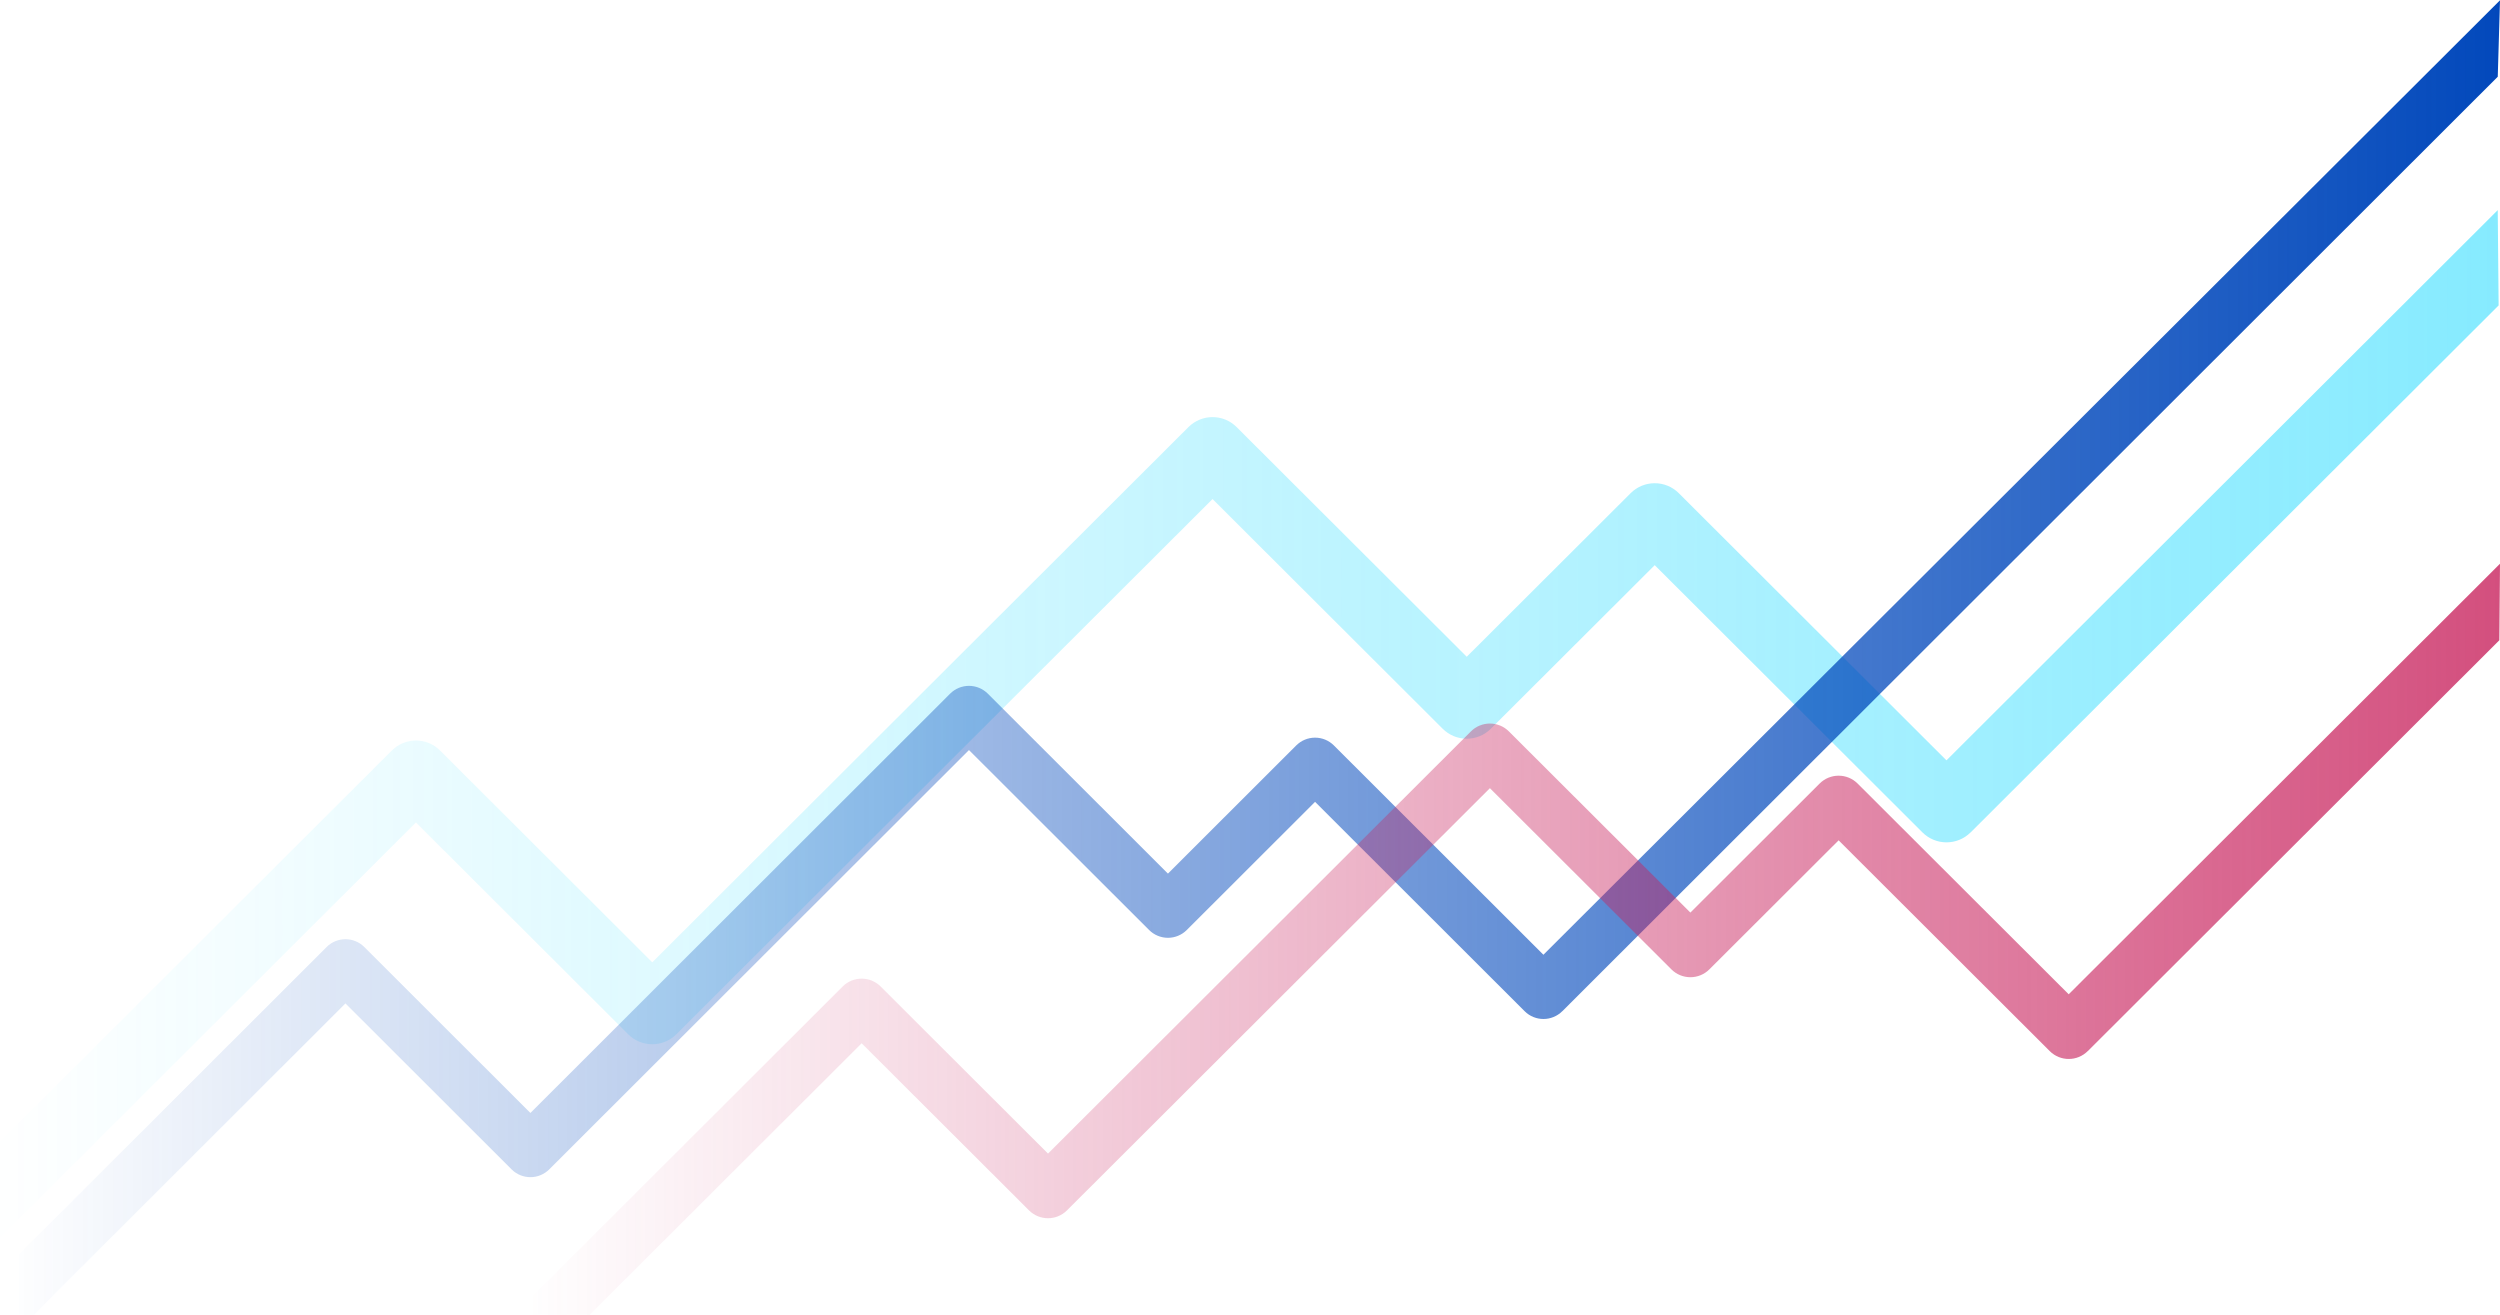
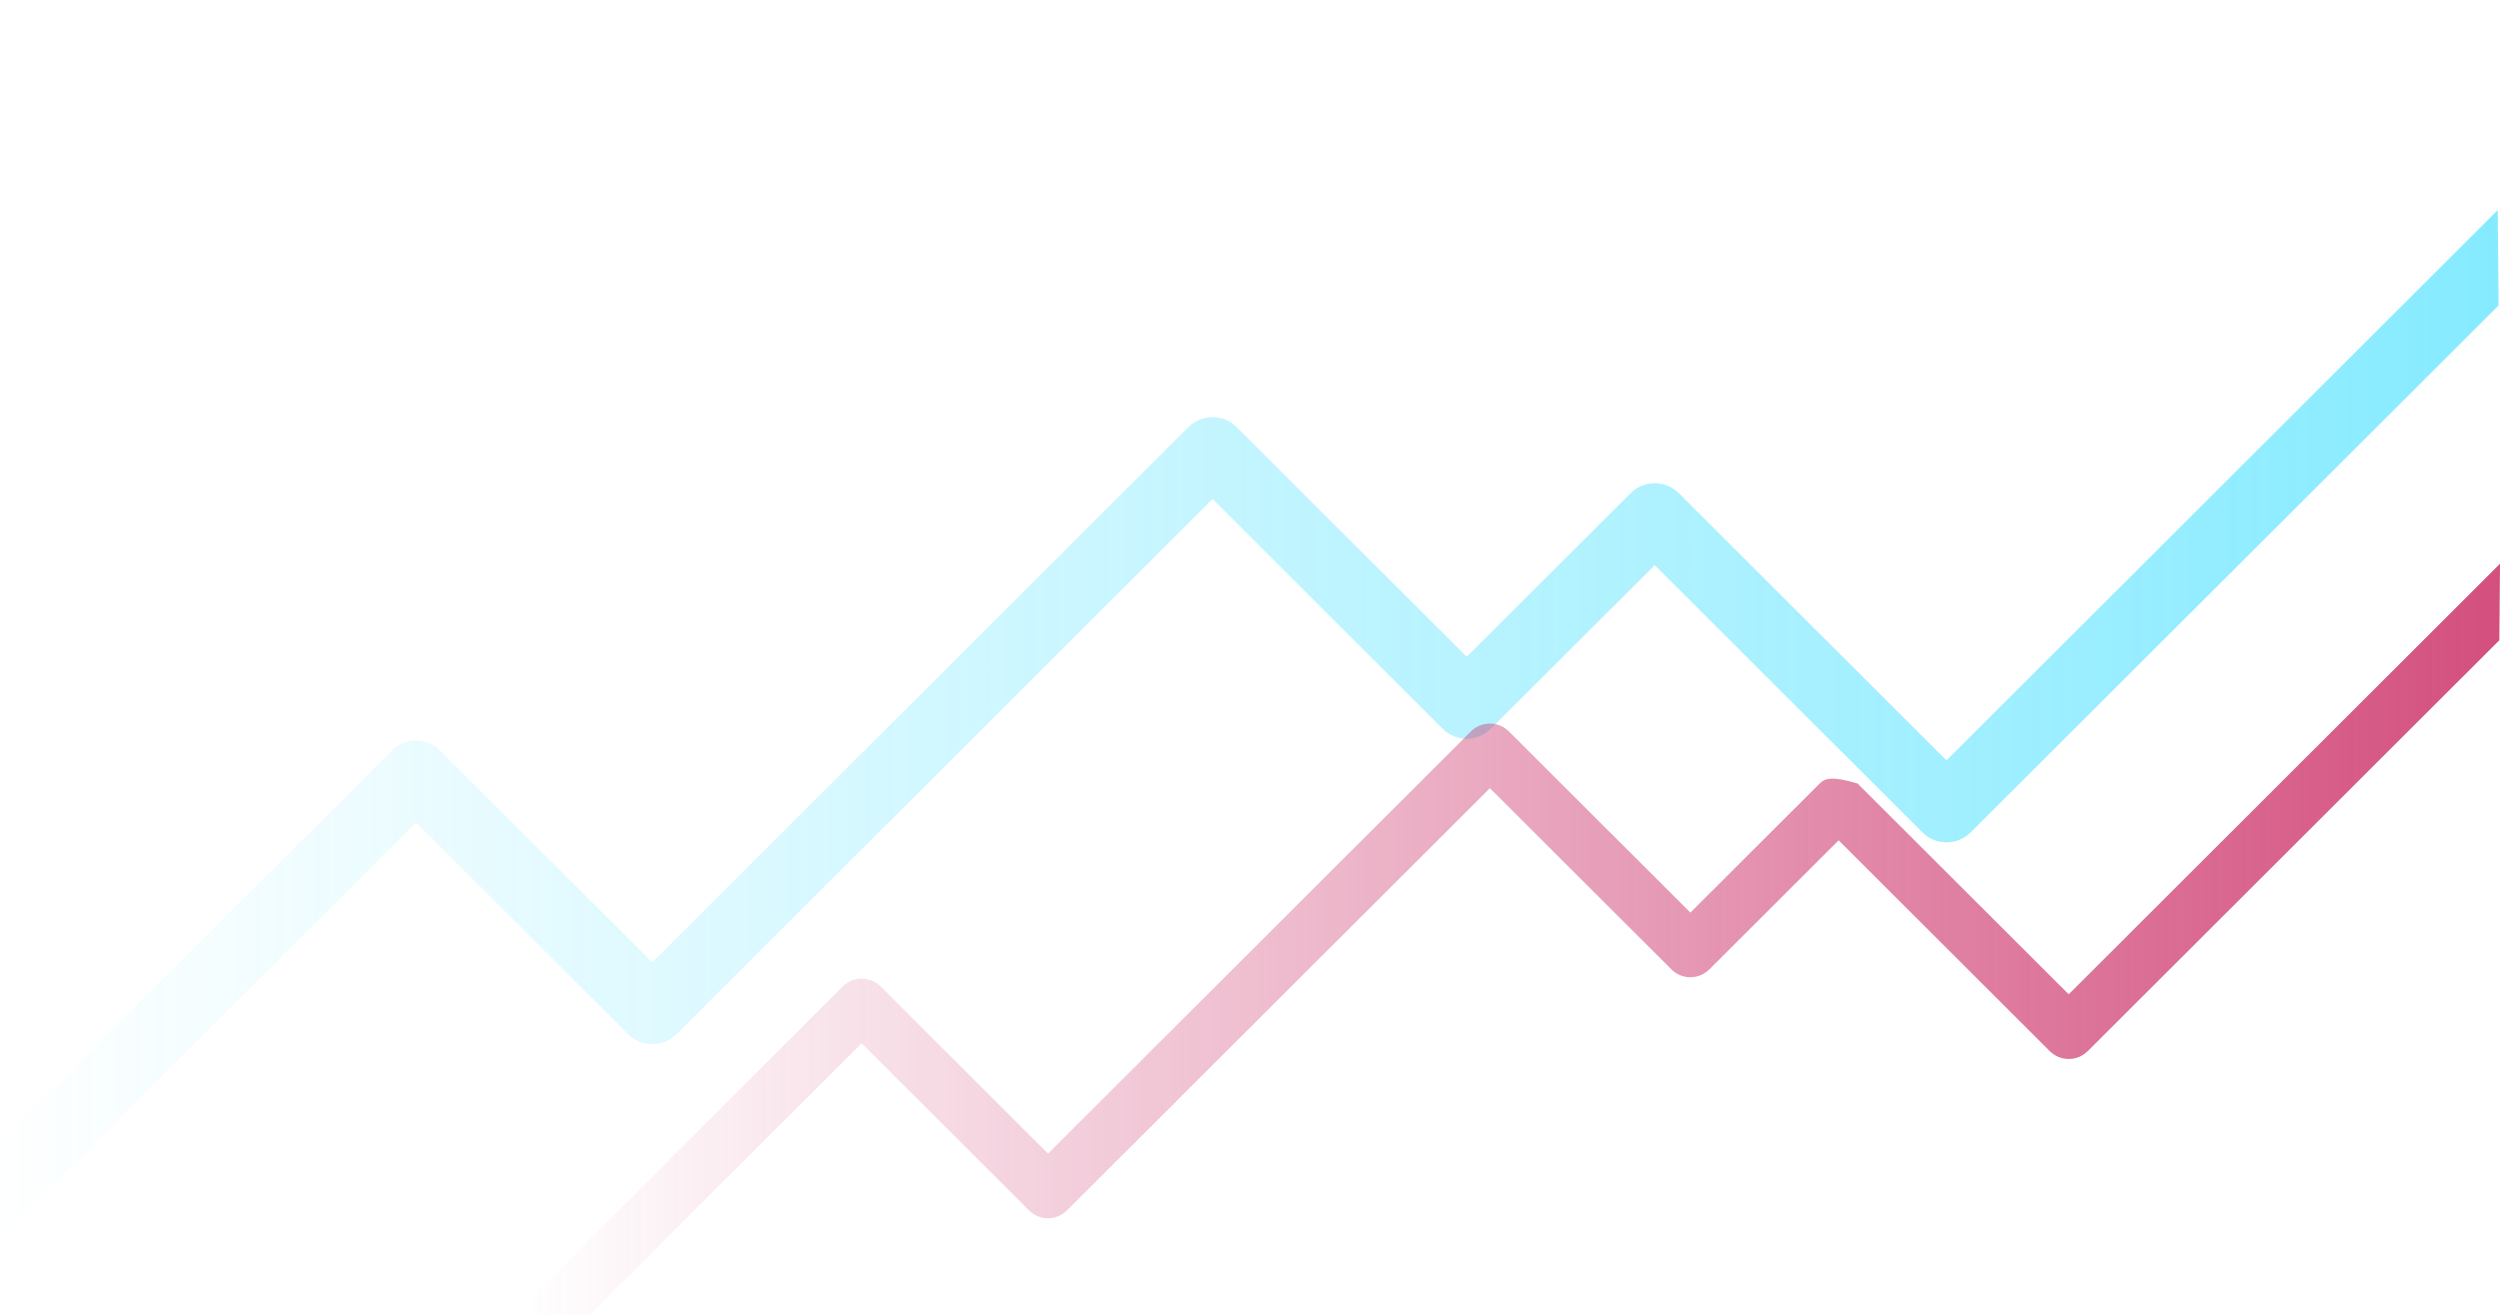
<svg xmlns="http://www.w3.org/2000/svg" xmlns:xlink="http://www.w3.org/1999/xlink" width="831px" height="437px" viewBox="0 0 831 437" version="1.1">
  <title>graphs</title>
  <defs>
    <path d="M0,0 L831,0 L831,437 L0,437 L0,0 Z" id="path-1" />
    <linearGradient x1="0%" y1="50%" x2="99.9%" y2="50%" id="linearGradient-2">
      <stop stop-color="#0CD6FF" stop-opacity="0" offset="0%" />
      <stop stop-color="#0CD6FF" stop-opacity="0.5" offset="100%" />
    </linearGradient>
    <linearGradient x1="0%" y1="50%" x2="100%" y2="50%" id="linearGradient-3">
      <stop stop-color="#0047BB" stop-opacity="0" offset="0%" />
      <stop stop-color="#0047BB" offset="100%" />
    </linearGradient>
    <linearGradient x1="-4.16777274e-15%" y1="50%" x2="100%" y2="50%" id="linearGradient-4">
      <stop stop-color="#C8215D" stop-opacity="0" offset="0%" />
      <stop stop-color="#C8225D" stop-opacity="0.8" offset="100%" />
    </linearGradient>
  </defs>
  <g id="graphs" stroke="none" fill="none" xlink:href="#path-1" fill-rule="nonzero">
    <path d="M830.245,69.844 L647.005,252.742 L558.022,163.925 C555.902,161.809 553.027,160.62 550.028,160.62 C547.029,160.62 544.155,161.809 542.034,163.925 L487.548,218.309 L411.046,141.95 C408.926,139.834 406.051,138.645 403.052,138.645 C400.054,138.645 397.179,139.834 395.058,141.95 L216.804,319.87 L146.253,249.451 C141.838,245.044 134.68,245.044 130.266,249.451 L-0.458,379.931 L-0.458,411.844 L138.259,273.387 L208.811,343.806 C213.226,348.213 220.383,348.213 224.798,343.806 L403.052,165.886 L479.555,242.245 C481.675,244.361 484.55,245.55 487.548,245.55 C490.547,245.55 493.422,244.361 495.542,242.245 L550.028,187.861 L639.026,276.693 C643.44,281.099 650.599,281.099 655.013,276.693 L655.028,276.707 L830.542,101.523 L830.244,69.844 L830.245,69.844 Z" id="Path" fill="url(#linearGradient-2)" />
-     <path d="M831,0.094 L513.031,317.362 L443.383,247.783 C441.723,246.126 439.473,245.195 437.126,245.195 C434.78,245.195 432.529,246.126 430.87,247.783 L388.223,290.387 L328.344,230.568 C326.685,228.911 324.433,227.98 322.087,227.98 C319.741,227.98 317.489,228.91 315.83,230.568 L176.308,369.949 L121.086,314.783 C117.631,311.331 112.029,311.331 108.573,314.783 L6.254,416.999 L6.254,442 L114.83,333.534 L170.052,388.7 C173.507,392.153 179.11,392.153 182.565,388.7 L322.087,249.319 L381.966,309.137 C383.625,310.796 385.876,311.727 388.222,311.727 C390.568,311.727 392.82,310.796 394.479,309.137 L437.125,266.534 L506.786,336.124 C510.241,339.576 515.844,339.576 519.299,336.124 L519.31,336.136 L830.254,25.507 L831,0.094 Z" id="Path" fill="url(#linearGradient-3)" />
-     <path d="M687.637,330.503 L617.46,260.445 C615.788,258.776 613.521,257.838 611.156,257.838 C608.792,257.838 606.524,258.776 604.852,260.445 L561.882,303.342 L501.548,243.111 C499.876,241.442 497.608,240.505 495.244,240.505 C492.88,240.505 490.611,241.441 488.939,243.111 L348.359,383.453 L292.718,327.906 C289.236,324.43 283.591,324.43 280.11,327.906 L177.014,430.827 L177.014,456 L286.414,346.787 L342.055,402.333 C345.537,405.809 351.181,405.809 354.663,402.333 L495.244,261.991 L555.578,322.222 C557.25,323.891 559.518,324.829 561.882,324.829 C564.246,324.829 566.514,323.891 568.186,322.222 L611.156,279.325 L681.345,349.394 C684.826,352.87 690.472,352.87 693.953,349.394 L693.964,349.406 L830.782,212.822 L831,187.383 L687.637,330.503 Z" id="Path" fill="url(#linearGradient-4)" />
+     <path d="M687.637,330.503 L617.46,260.445 C608.792,257.838 606.524,258.776 604.852,260.445 L561.882,303.342 L501.548,243.111 C499.876,241.442 497.608,240.505 495.244,240.505 C492.88,240.505 490.611,241.441 488.939,243.111 L348.359,383.453 L292.718,327.906 C289.236,324.43 283.591,324.43 280.11,327.906 L177.014,430.827 L177.014,456 L286.414,346.787 L342.055,402.333 C345.537,405.809 351.181,405.809 354.663,402.333 L495.244,261.991 L555.578,322.222 C557.25,323.891 559.518,324.829 561.882,324.829 C564.246,324.829 566.514,323.891 568.186,322.222 L611.156,279.325 L681.345,349.394 C684.826,352.87 690.472,352.87 693.953,349.394 L693.964,349.406 L830.782,212.822 L831,187.383 L687.637,330.503 Z" id="Path" fill="url(#linearGradient-4)" />
  </g>
</svg>